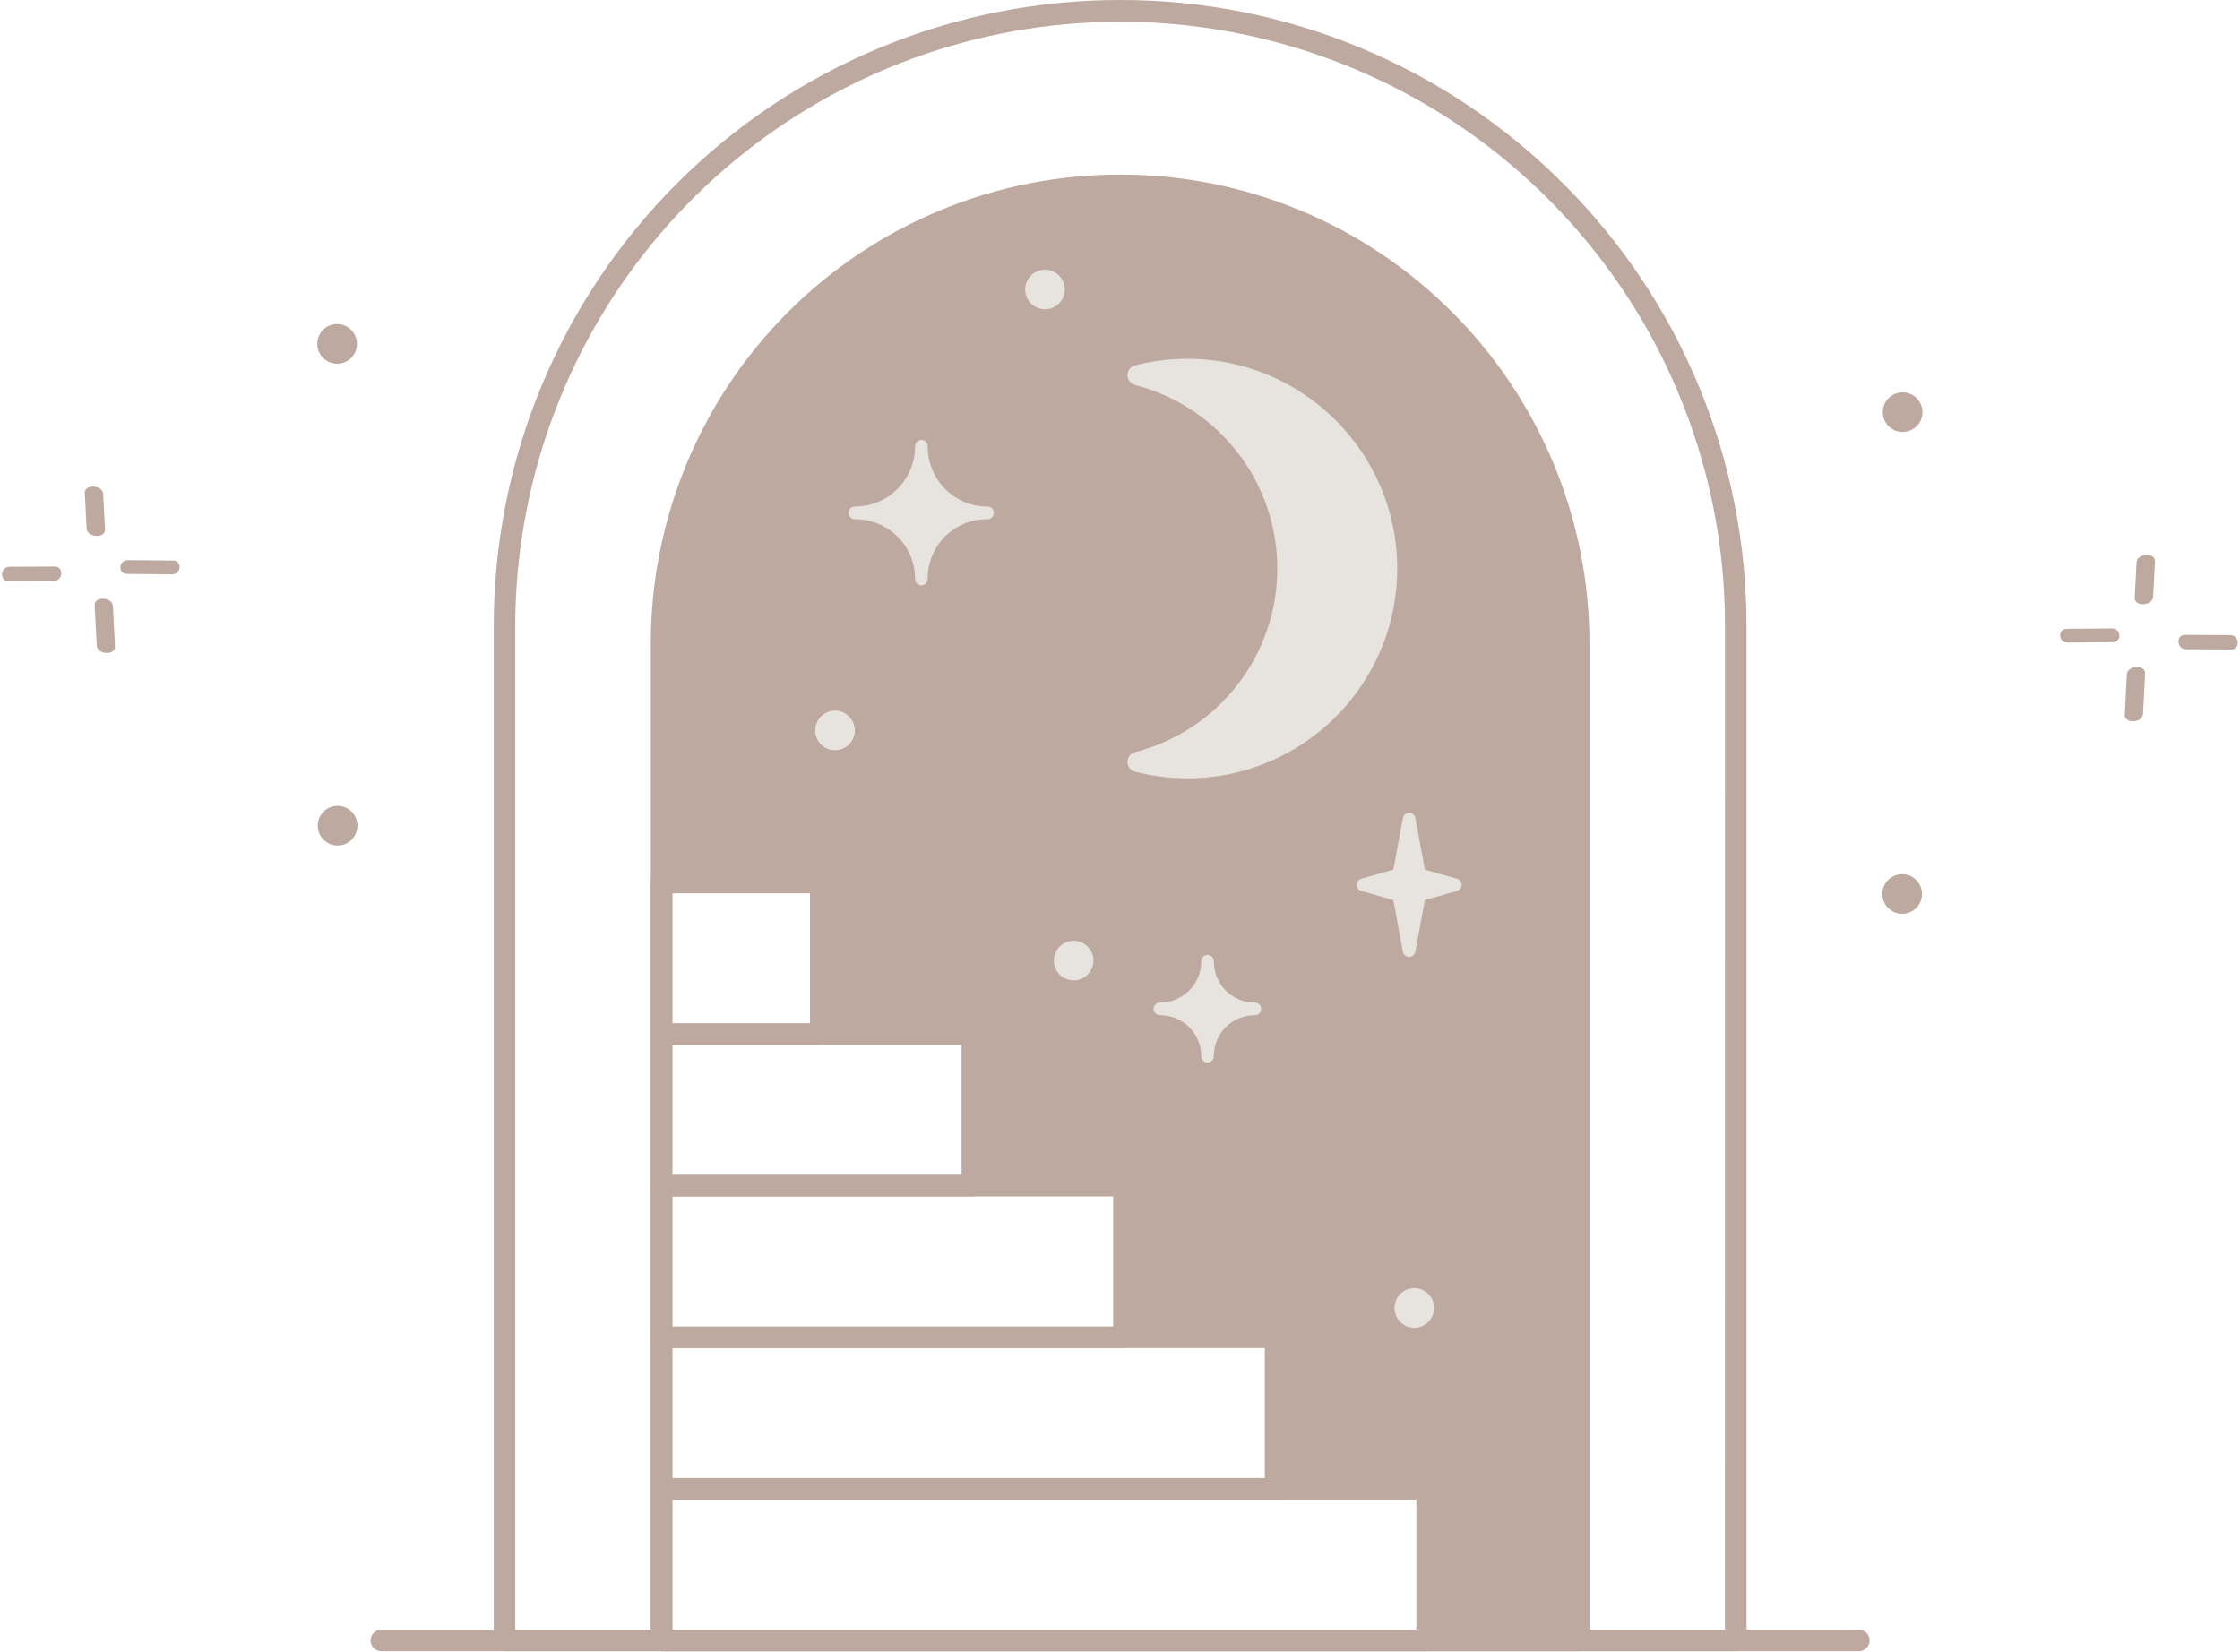
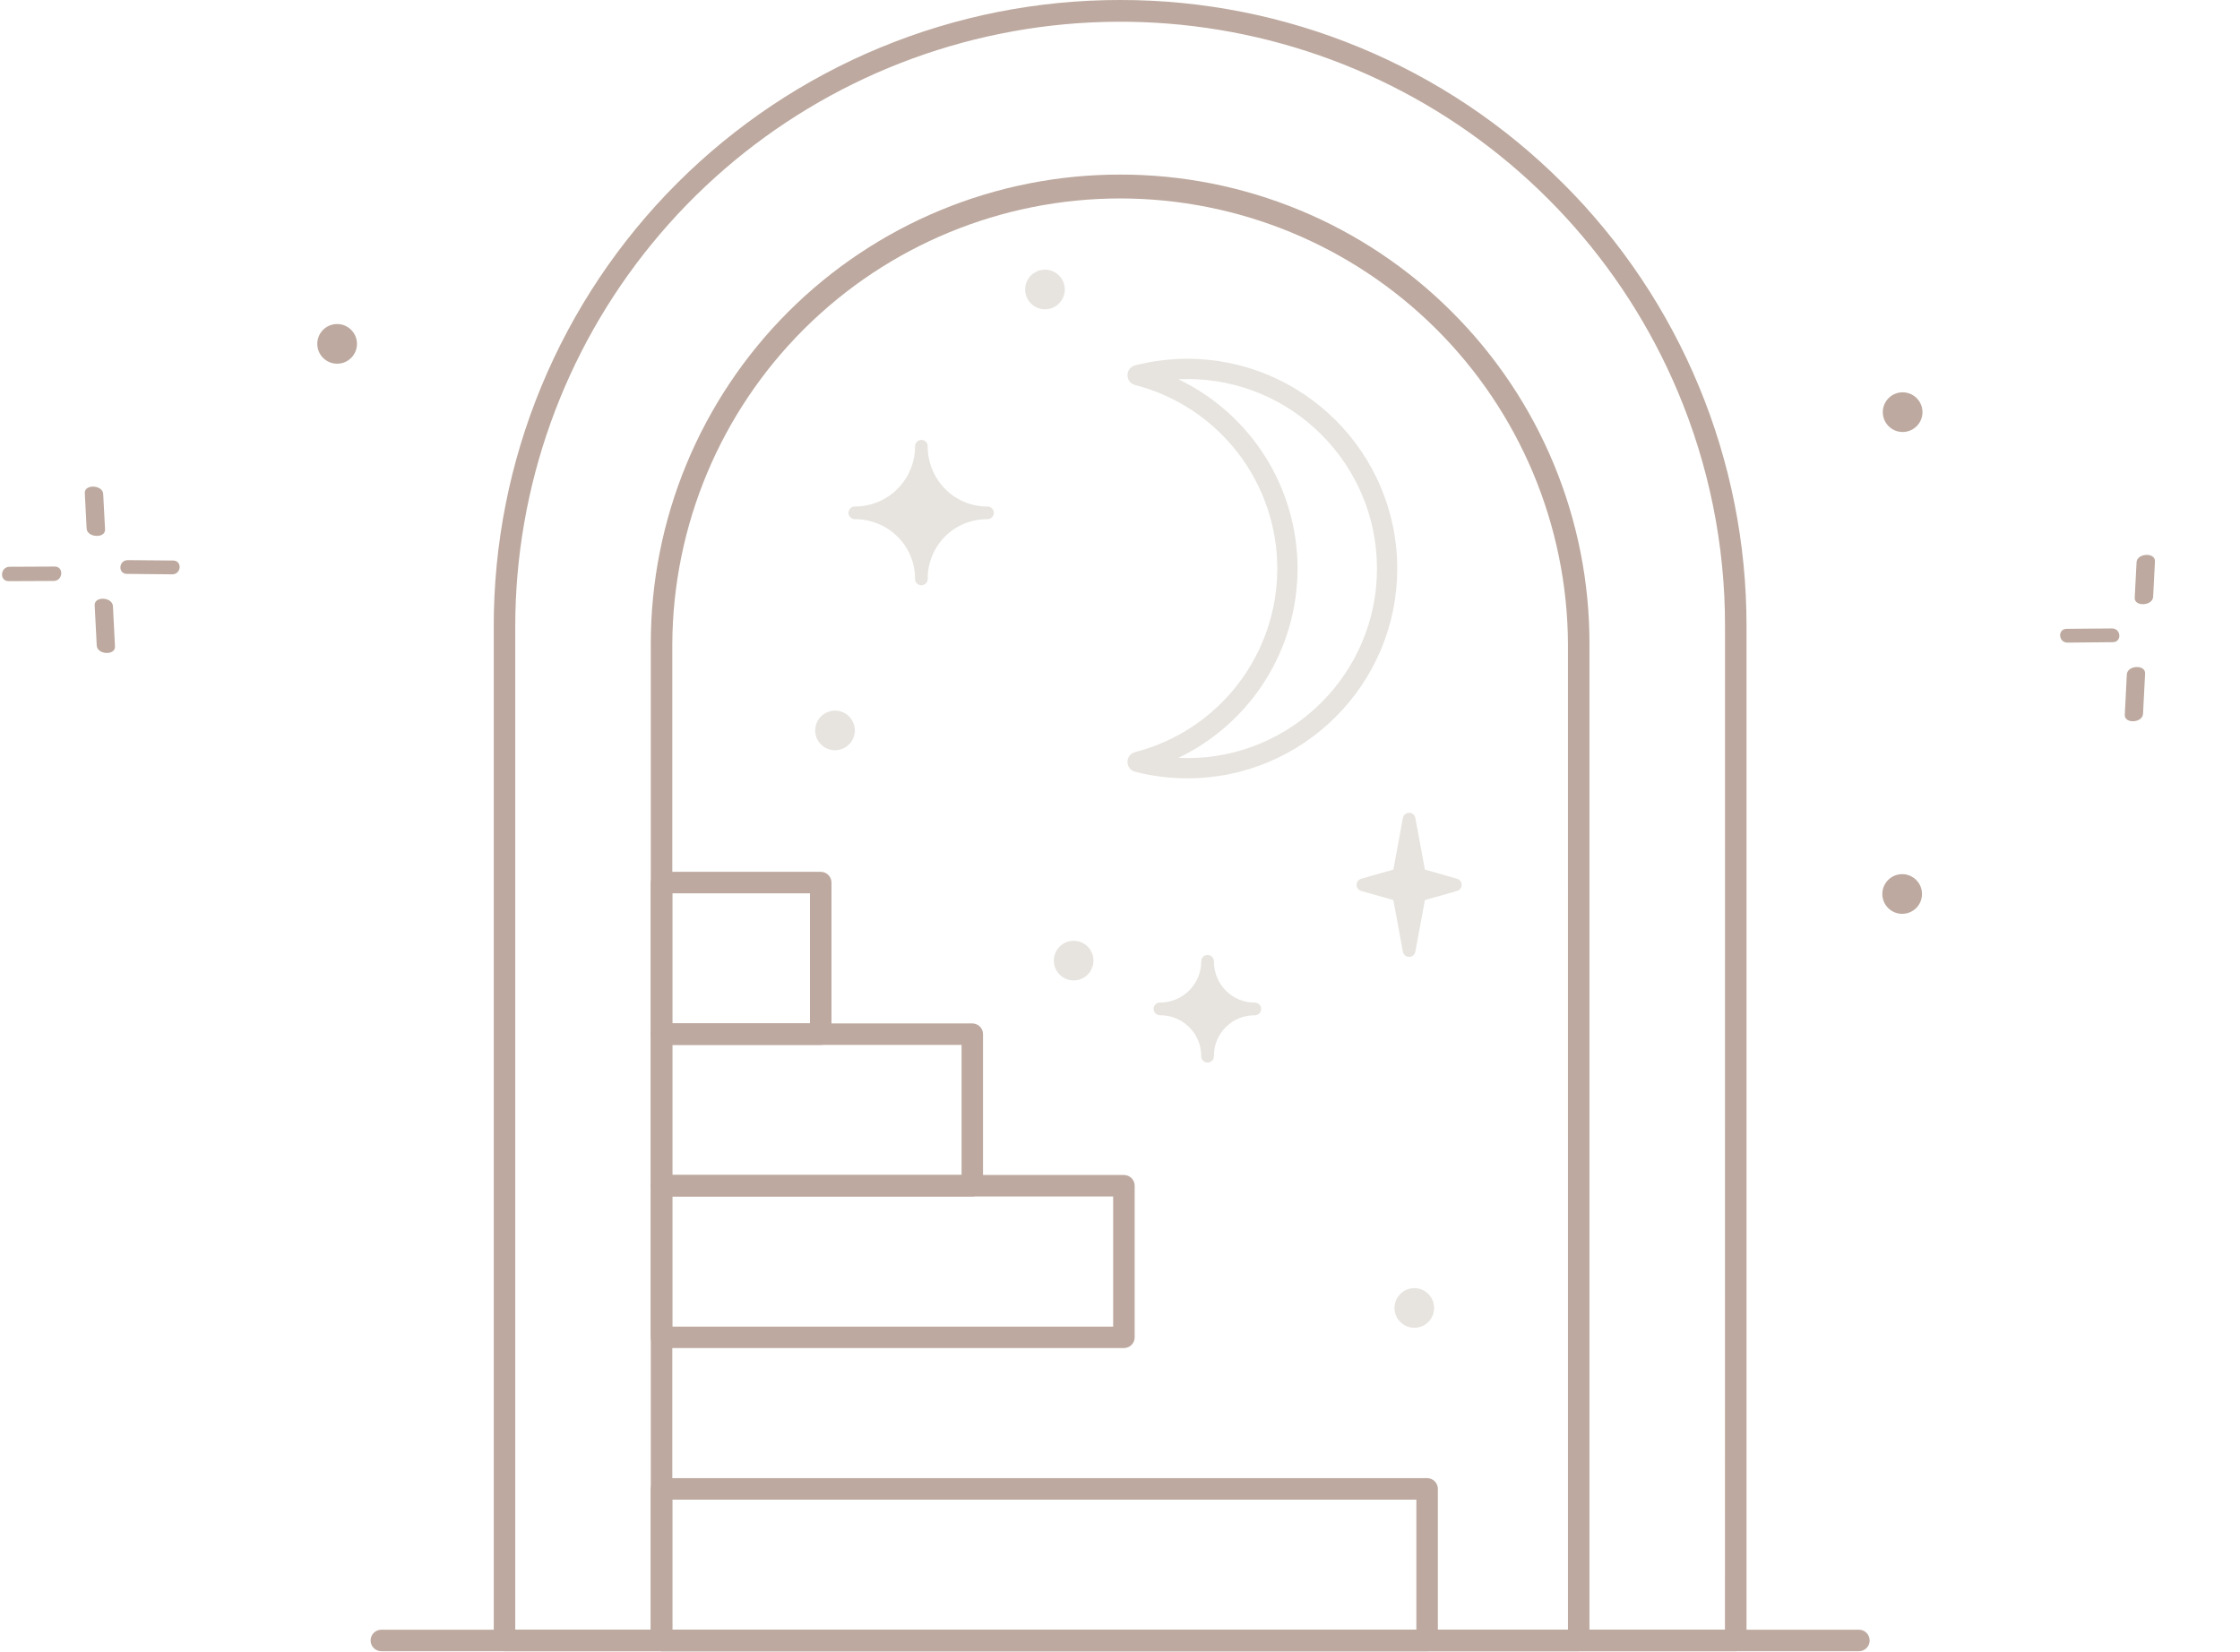
<svg xmlns="http://www.w3.org/2000/svg" width="1771" height="1306" viewBox="0 0 1771 1306" fill="none">
  <g clip-path="url(#clip0)">
    <path d="M1128.31 1168.81H523C521.883 1168.81 520.778 1169.03 519.746 1169.45C518.714 1169.88 517.776 1170.51 516.987 1171.3C516.197 1172.09 515.571 1173.02 515.144 1174.06C514.718 1175.09 514.499 1176.19 514.5 1177.31V1297.17C514.5 1299.42 515.396 1301.59 516.99 1303.18C518.584 1304.77 520.746 1305.67 523 1305.67H1128.31C1130.56 1305.67 1132.73 1304.77 1134.32 1303.18C1135.91 1301.59 1136.81 1299.42 1136.81 1297.17V1177.31C1136.81 1176.19 1136.59 1175.09 1136.17 1174.06C1135.74 1173.02 1135.11 1172.09 1134.32 1171.3C1133.53 1170.51 1132.6 1169.88 1131.56 1169.45C1130.53 1169.03 1129.43 1168.81 1128.31 1168.81V1168.81ZM1119.81 1288.67H531.54V1185.81H1119.81V1288.67Z" fill="#BDA99F" />
-     <path d="M1008.46 1049H523C520.746 1049 518.584 1049.9 516.99 1051.49C515.396 1053.08 514.5 1055.25 514.5 1057.5V1177.36C514.5 1179.61 515.396 1181.78 516.99 1183.37C518.584 1184.96 520.746 1185.86 523 1185.86H1008.46C1010.71 1185.86 1012.87 1184.96 1014.47 1183.37C1016.06 1181.77 1016.96 1179.61 1016.96 1177.36V1057.45C1016.94 1055.2 1016.04 1053.06 1014.45 1051.47C1012.86 1049.89 1010.7 1049 1008.46 1049V1049ZM1000 1168.81H531.54V1066H1000V1168.81Z" fill="#BDA99F" />
    <path d="M888.6 929.1H523C521.883 929.099 520.778 929.318 519.746 929.744C518.714 930.171 517.776 930.797 516.987 931.587C516.197 932.376 515.571 933.314 515.144 934.346C514.718 935.378 514.499 936.483 514.5 937.6V1057.45C514.499 1058.57 514.718 1059.67 515.144 1060.7C515.571 1061.74 516.197 1062.67 516.987 1063.46C517.776 1064.25 518.714 1064.88 519.746 1065.31C520.778 1065.73 521.883 1065.95 523 1065.95H888.6C890.854 1065.95 893.016 1065.05 894.61 1063.46C896.204 1061.87 897.1 1059.7 897.1 1057.45V937.6C897.1 935.346 896.204 933.184 894.61 931.59C893.016 929.996 890.854 929.1 888.6 929.1ZM880.1 1049H531.54V946.1H880.1V1049Z" fill="#BDA99F" />
    <path d="M768.74 809.24H523C520.746 809.24 518.584 810.136 516.99 811.73C515.396 813.324 514.5 815.486 514.5 817.74V937.6C514.5 939.854 515.396 942.016 516.99 943.61C518.584 945.204 520.746 946.1 523 946.1H768.7C770.954 946.1 773.116 945.204 774.71 943.61C776.304 942.016 777.2 939.854 777.2 937.6V817.74C777.2 815.493 776.31 813.337 774.725 811.744C773.139 810.151 770.987 809.251 768.74 809.24V809.24ZM760.24 929.1H531.54V826.24H760.24V929.1Z" fill="#BDA99F" />
    <path d="M648.89 689.39H523C521.883 689.389 520.778 689.608 519.746 690.034C518.714 690.461 517.776 691.087 516.987 691.877C516.197 692.666 515.571 693.604 515.144 694.636C514.718 695.668 514.499 696.774 514.5 697.89V817.74C514.499 818.857 514.718 819.963 515.144 820.995C515.571 822.026 516.197 822.964 516.987 823.753C517.776 824.543 518.714 825.169 519.746 825.596C520.778 826.022 521.883 826.241 523 826.24H648.89C651.144 826.24 653.306 825.345 654.9 823.751C656.494 822.156 657.39 819.994 657.39 817.74V697.89C657.39 695.636 656.494 693.474 654.9 691.88C653.306 690.286 651.144 689.39 648.89 689.39ZM640.39 809.24H531.54V706.39H640.39V809.24Z" fill="#BDA99F" />
    <path d="M1235.79 145.05C1189.85 98.996 1135.27 62.473 1075.17 37.581C1015.07 12.689 950.648 -0.083 885.599 3.63916e-05C820.55 -0.054 756.128 12.719 696.019 37.587C635.911 62.456 581.296 98.932 535.299 144.929C489.301 190.926 452.825 245.542 427.957 305.65C403.088 365.758 390.315 430.18 390.369 495.23V1297.17C390.372 1299.42 391.268 1301.58 392.862 1303.18C394.455 1304.77 396.616 1305.67 398.869 1305.67H1372.34C1374.59 1305.67 1376.75 1304.77 1378.35 1303.18C1379.94 1301.58 1380.84 1299.42 1380.84 1297.17V495.23C1380.92 430.187 1368.16 365.769 1343.27 305.674C1318.39 245.58 1281.88 190.993 1235.84 145.05H1235.79ZM1363.79 1288.67H407.369V495.23C407.44 384.9 445.646 277.986 515.515 192.599C585.385 107.212 682.623 48.602 790.757 26.697C898.89 4.792 1011.27 20.94 1108.86 72.404C1206.46 123.868 1283.26 207.485 1326.26 309.09C1351.18 367.977 1363.96 431.287 1363.84 495.23L1363.79 1288.67Z" fill="#BDA99F" />
    <path d="M1148 246.73C1113.58 212.221 1072.68 184.855 1027.64 166.204C982.613 147.554 934.34 137.985 885.599 138.05V138.05C836.86 138.011 788.591 147.581 743.554 166.215C698.517 184.848 657.596 212.179 623.132 246.643C588.668 281.107 561.338 322.028 542.704 367.065C524.071 412.102 514.5 460.371 514.539 509.11V1297.17C514.539 1299.42 515.435 1301.59 517.029 1303.18C518.623 1304.77 520.785 1305.67 523.039 1305.67H1248.17C1250.42 1305.67 1252.58 1304.77 1254.18 1303.18C1255.77 1301.58 1256.67 1299.42 1256.67 1297.17V509.11C1256.73 460.374 1247.16 412.106 1228.51 367.079C1209.86 322.052 1182.5 281.152 1148 246.73V246.73ZM1239.68 1288.67H531.539V509.11C532.037 415.532 569.559 325.956 635.905 259.962C702.251 193.968 792.025 156.922 885.604 156.922C979.183 156.922 1068.96 193.968 1135.3 259.962C1201.65 325.956 1239.17 415.532 1239.67 509.11L1239.68 1288.67Z" fill="#BDA99F" />
    <path d="M1469.71 1288.67H301.5C299.246 1288.67 297.084 1289.57 295.49 1291.16C293.896 1292.75 293 1294.92 293 1297.17C293 1299.42 293.896 1301.59 295.49 1303.18C297.084 1304.77 299.246 1305.67 301.5 1305.67H1469.71C1471.96 1305.67 1474.13 1304.77 1475.72 1303.18C1477.31 1301.59 1478.21 1299.42 1478.21 1297.17C1478.21 1294.92 1477.31 1292.75 1475.72 1291.16C1474.13 1289.57 1471.96 1288.67 1469.71 1288.67Z" fill="#BDA99F" />
-     <path d="M885.65 147C685.42 147 523.65 308.85 523.65 509.07V698H649.65V818H769.65V938H888.65V1058H1008.65V1178H1128.65V1298H1248.65V509.11C1248.6 308.89 1085.87 147.06 885.65 147Z" fill="#BDA99F" />
-     <path d="M938.82 291.71C925.525 291.712 912.284 293.392 899.41 296.71C933.313 305.459 963.346 325.228 984.789 352.907C1006.23 380.586 1017.87 414.607 1017.87 449.62C1017.87 484.633 1006.23 518.654 984.789 546.333C963.346 574.012 933.313 593.781 899.41 602.53C921.113 608.126 943.758 609.037 965.84 605.203C987.922 601.368 1008.93 592.877 1027.48 580.293C1046.03 567.709 1061.68 551.321 1073.4 532.219C1085.12 513.116 1092.65 491.737 1095.47 469.503C1098.28 447.269 1096.34 424.689 1089.76 403.265C1083.17 381.841 1072.1 362.065 1057.29 345.25C1042.47 328.435 1024.24 314.968 1003.81 305.743C983.388 296.519 961.232 291.749 938.82 291.75V291.71Z" fill="#E7E4DF" />
    <path d="M938.82 283.71C924.856 283.703 910.947 285.453 897.42 288.92C895.699 289.361 894.174 290.361 893.085 291.765C891.996 293.168 891.404 294.894 891.404 296.67C891.404 298.446 891.996 300.172 893.085 301.575C894.174 302.979 895.699 303.979 897.42 304.42C929.602 312.729 958.11 331.496 978.464 357.772C998.817 384.048 1009.86 416.343 1009.86 449.58C1009.86 482.817 998.817 515.112 978.464 541.388C958.11 567.664 929.602 586.431 897.42 594.74C895.699 595.181 894.174 596.181 893.085 597.585C891.996 598.988 891.404 600.714 891.404 602.49C891.404 604.266 891.996 605.992 893.085 607.395C894.174 608.799 895.699 609.799 897.42 610.24C910.948 613.702 924.856 615.452 938.82 615.45C1030.28 615.45 1104.69 541.04 1104.69 449.58C1104.69 358.12 1030.28 283.71 938.82 283.71ZM938.82 599.45C936.407 599.45 934 599.393 931.6 599.28C959.828 585.753 983.656 564.521 1000.34 538.033C1017.01 511.546 1025.86 480.882 1025.86 449.58C1025.86 418.278 1017.01 387.614 1000.34 361.127C983.656 334.639 959.828 313.407 931.6 299.88C934 299.767 936.407 299.71 938.82 299.71C1021.46 299.71 1088.69 366.94 1088.69 449.58C1088.69 532.22 1021.46 599.45 938.82 599.45Z" fill="#E7E4DF" />
    <path d="M728.48 352.88C728.499 359.799 727.149 366.654 724.51 373.05C721.871 379.446 717.993 385.258 713.1 390.15C708.208 395.043 702.396 398.921 696 401.56C689.604 404.199 682.749 405.548 675.83 405.53C705.01 405.53 728.51 428.62 728.49 457.8C728.441 450.923 729.759 444.104 732.369 437.741C734.978 431.377 738.827 425.596 743.69 420.733C748.554 415.871 754.336 412.023 760.7 409.415C767.064 406.807 773.883 405.489 780.76 405.54C773.861 405.546 767.029 404.184 760.659 401.535C754.289 398.886 748.506 395.001 743.646 390.105C738.785 385.209 734.942 379.399 732.339 373.01C729.736 366.62 728.425 359.779 728.48 352.88V352.88Z" fill="#E7E4DF" />
    <path d="M780.76 400.54C774.528 400.571 768.353 399.356 762.597 396.967C756.841 394.579 751.62 391.064 747.24 386.63C738.366 377.641 733.418 365.501 733.48 352.87C733.48 351.544 732.954 350.272 732.016 349.334C731.078 348.397 729.806 347.87 728.48 347.87C727.154 347.87 725.882 348.397 724.945 349.334C724.007 350.272 723.48 351.544 723.48 352.87C723.499 359.134 722.279 365.339 719.89 371.129C717.501 376.919 713.991 382.18 709.562 386.608C705.132 391.037 699.871 394.546 694.08 396.933C688.289 399.321 682.084 400.54 675.82 400.52C674.494 400.52 673.222 401.047 672.285 401.984C671.347 402.922 670.82 404.194 670.82 405.52C670.82 406.846 671.347 408.118 672.285 409.056C673.222 409.993 674.494 410.52 675.82 410.52C688.448 410.45 700.587 415.396 709.57 424.27C714.005 428.648 717.52 433.869 719.907 439.626C722.294 445.382 723.506 451.558 723.47 457.79C723.47 459.116 723.997 460.388 724.935 461.326C725.872 462.263 727.144 462.79 728.47 462.79C729.796 462.79 731.068 462.263 732.006 461.326C732.944 460.388 733.47 459.116 733.47 457.79C733.405 451.564 734.583 445.388 736.935 439.623C739.287 433.859 742.767 428.622 747.169 424.219C751.572 419.816 756.809 416.337 762.574 413.985C768.338 411.632 774.514 410.454 780.74 410.52C782.066 410.52 783.338 409.993 784.276 409.056C785.214 408.118 785.74 406.846 785.74 405.52C785.74 404.194 785.214 402.922 784.276 401.984C783.338 401.047 782.066 400.52 780.74 400.52L780.76 400.54ZM728.44 434.12C722.626 421.37 712.346 411.19 699.54 405.5C712.379 399.701 722.662 389.419 728.46 376.58C734.158 389.381 744.336 399.658 757.08 405.48C744.306 411.135 734.095 421.345 728.44 434.12V434.12Z" fill="#E7E4DF" />
    <path d="M954.73 760.12C954.741 765.069 953.774 769.971 951.885 774.544C949.996 779.118 947.223 783.274 943.723 786.773C940.224 790.272 936.069 793.046 931.495 794.935C926.921 796.824 922.019 797.791 917.07 797.78C922.005 797.735 926.9 798.669 931.472 800.528C936.044 802.387 940.201 805.134 943.704 808.61C947.208 812.087 949.987 816.223 951.881 820.78C953.775 825.337 954.747 830.225 954.74 835.16C954.702 830.241 955.642 825.364 957.506 820.812C959.37 816.26 962.121 812.125 965.599 808.646C969.077 805.167 973.212 802.415 977.763 800.55C982.315 798.684 987.192 797.743 992.11 797.78C987.177 797.784 982.291 796.811 977.736 794.916C973.181 793.022 969.046 790.243 965.57 786.742C962.095 783.24 959.347 779.085 957.487 774.516C955.626 769.946 954.689 765.054 954.73 760.12V760.12Z" fill="#E7E4DF" />
    <path d="M992.11 792.78C973.97 792.78 959.74 778.43 959.73 760.12C959.73 758.794 959.204 757.522 958.266 756.585C957.328 755.647 956.056 755.12 954.73 755.12C953.404 755.12 952.132 755.647 951.195 756.585C950.257 757.522 949.73 758.794 949.73 760.12C949.742 764.412 948.905 768.664 947.268 772.631C945.631 776.598 943.226 780.203 940.19 783.237C937.155 786.272 933.55 788.676 929.582 790.312C925.614 791.948 921.362 792.783 917.07 792.77C915.744 792.77 914.472 793.297 913.535 794.235C912.597 795.172 912.07 796.444 912.07 797.77C912.07 799.096 912.597 800.368 913.535 801.306C914.472 802.243 915.744 802.77 917.07 802.77V802.77C921.357 802.744 925.607 803.562 929.577 805.178C933.548 806.795 937.161 809.177 940.21 812.19C943.253 815.193 945.663 818.776 947.298 822.727C948.934 826.677 949.76 830.915 949.73 835.19C949.73 836.516 950.257 837.788 951.195 838.726C952.132 839.663 953.404 840.19 954.73 840.19V840.19C956.056 840.19 957.328 839.663 958.266 838.726C959.204 837.788 959.73 836.516 959.73 835.19C959.679 830.925 960.482 826.692 962.09 822.741C963.699 818.79 966.081 815.201 969.097 812.184C972.113 809.167 975.702 806.784 979.652 805.174C983.602 803.564 987.835 802.76 992.1 802.81C993.426 802.81 994.698 802.283 995.636 801.346C996.574 800.408 997.1 799.136 997.1 797.81C997.1 796.484 996.574 795.212 995.636 794.275C994.698 793.337 993.426 792.81 992.1 792.81L992.11 792.78ZM954.68 815C950.698 807.667 944.642 801.67 937.27 797.76C944.692 793.765 950.772 787.671 954.75 780.24C958.68 787.609 964.675 793.67 972 797.68C964.62 801.585 958.585 807.62 954.68 815Z" fill="#E7E4DF" />
    <path d="M1114.1 647.67L1106 691.58L1077.58 699.67L1106 707.76L1114.1 751.67L1122.18 707.76L1150.61 699.67L1122.18 691.58L1114.1 647.67Z" fill="#E7E4DF" />
    <path d="M1152 694.86L1126.56 687.62L1119 646.76C1118.78 645.613 1118.18 644.577 1117.28 643.832C1116.38 643.086 1115.25 642.678 1114.08 642.678C1112.92 642.678 1111.79 643.086 1110.89 643.832C1109.99 644.577 1109.38 645.613 1109.17 646.76L1101.64 687.62L1076.2 694.86C1075.15 695.157 1074.23 695.788 1073.58 696.656C1072.92 697.524 1072.56 698.582 1072.56 699.67C1072.56 700.758 1072.92 701.816 1073.58 702.685C1074.23 703.553 1075.15 704.183 1076.2 704.48L1101.64 711.72L1109.17 752.57C1109.38 753.717 1109.99 754.753 1110.89 755.498C1111.79 756.244 1112.92 756.652 1114.08 756.652C1115.25 756.652 1116.38 756.244 1117.28 755.498C1118.18 754.753 1118.78 753.717 1119 752.57L1126.53 711.72L1152 704.48C1153.05 704.183 1153.97 703.553 1154.62 702.685C1155.28 701.816 1155.63 700.758 1155.63 699.67C1155.63 698.582 1155.28 697.524 1154.62 696.656C1153.97 695.788 1153.05 695.157 1152 694.86ZM1120.82 703C1119.92 703.255 1119.12 703.755 1118.49 704.444C1117.86 705.133 1117.44 705.984 1117.27 706.9L1114.09 724.12L1110.92 706.9C1110.75 705.984 1110.33 705.133 1109.7 704.444C1109.07 703.755 1108.27 703.255 1107.37 703L1095.85 699.72L1107.37 696.44C1108.27 696.185 1109.08 695.683 1109.7 694.992C1110.33 694.301 1110.75 693.448 1110.92 692.53L1114.09 675.32L1117.27 692.53C1117.44 693.448 1117.86 694.301 1118.49 694.992C1119.11 695.683 1119.92 696.185 1120.82 696.44L1132.34 699.72L1120.82 703Z" fill="#E7E4DF" />
    <path d="M660.18 566.91C658.069 566.91 656.007 567.536 654.252 568.708C652.497 569.881 651.13 571.547 650.322 573.497C649.514 575.447 649.303 577.592 649.715 579.662C650.126 581.731 651.143 583.633 652.635 585.125C654.127 586.617 656.028 587.633 658.098 588.045C660.168 588.457 662.313 588.245 664.263 587.438C666.213 586.63 667.879 585.263 669.052 583.508C670.224 581.753 670.85 579.69 670.85 577.58C670.85 574.75 669.726 572.036 667.725 570.035C665.724 568.034 663.01 566.91 660.18 566.91V566.91Z" fill="#E7E4DF" />
    <path d="M660.18 561.91C657.081 561.91 654.051 562.829 651.474 564.551C648.897 566.273 646.889 568.72 645.703 571.583C644.517 574.447 644.206 577.597 644.811 580.637C645.415 583.677 646.908 586.469 649.099 588.66C651.291 590.852 654.083 592.344 657.123 592.949C660.162 593.554 663.313 593.243 666.176 592.057C669.04 590.871 671.487 588.863 673.209 586.286C674.931 583.709 675.85 580.679 675.85 577.58C675.844 573.426 674.192 569.443 671.254 566.506C668.317 563.568 664.334 561.915 660.18 561.91V561.91ZM660.18 583.25C659.058 583.25 657.962 582.918 657.03 582.294C656.097 581.671 655.371 580.786 654.941 579.75C654.512 578.714 654.4 577.574 654.619 576.474C654.838 575.374 655.378 574.364 656.17 573.571C656.963 572.778 657.974 572.238 659.074 572.019C660.173 571.8 661.314 571.913 662.35 572.342C663.386 572.771 664.271 573.498 664.894 574.43C665.517 575.362 665.85 576.459 665.85 577.58C665.847 579.083 665.249 580.524 664.186 581.586C663.123 582.649 661.683 583.247 660.18 583.25V583.25Z" fill="#E7E4DF" />
    <path d="M1118.18 1023.58C1116.07 1023.58 1114.01 1024.21 1112.25 1025.38C1110.5 1026.55 1109.13 1028.22 1108.32 1030.17C1107.51 1032.12 1107.3 1034.26 1107.71 1036.33C1108.13 1038.4 1109.14 1040.3 1110.63 1041.79C1112.13 1043.29 1114.03 1044.3 1116.1 1044.72C1118.17 1045.13 1120.31 1044.92 1122.26 1044.11C1124.21 1043.3 1125.88 1041.93 1127.05 1040.18C1128.22 1038.42 1128.85 1036.36 1128.85 1034.25C1128.85 1031.42 1127.73 1028.71 1125.72 1026.71C1123.72 1024.7 1121.01 1023.58 1118.18 1023.58Z" fill="#E7E4DF" />
    <path d="M1118.18 1018.58C1115.08 1018.58 1112.05 1019.5 1109.47 1021.22C1106.9 1022.94 1104.89 1025.39 1103.7 1028.25C1102.52 1031.12 1102.21 1034.27 1102.81 1037.31C1103.42 1040.35 1104.91 1043.14 1107.1 1045.33C1109.29 1047.52 1112.08 1049.01 1115.12 1049.62C1118.16 1050.22 1121.31 1049.91 1124.18 1048.73C1127.04 1047.54 1129.49 1045.53 1131.21 1042.96C1132.93 1040.38 1133.85 1037.35 1133.85 1034.25C1133.85 1030.09 1132.2 1026.11 1129.26 1023.17C1126.32 1020.23 1122.33 1018.58 1118.18 1018.58V1018.58ZM1118.18 1039.92C1117.06 1039.92 1115.96 1039.59 1115.03 1038.96C1114.1 1038.34 1113.37 1037.46 1112.94 1036.42C1112.51 1035.38 1112.4 1034.24 1112.62 1033.14C1112.84 1032.04 1113.38 1031.03 1114.17 1030.24C1114.96 1029.45 1115.97 1028.91 1117.07 1028.69C1118.17 1028.47 1119.31 1028.58 1120.35 1029.01C1121.39 1029.44 1122.27 1030.17 1122.89 1031.1C1123.52 1032.03 1123.85 1033.13 1123.85 1034.25C1123.85 1035.75 1123.25 1037.19 1122.19 1038.26C1121.12 1039.32 1119.68 1039.92 1118.18 1039.92V1039.92Z" fill="#E7E4DF" />
    <path d="M826.18 218.24C824.069 218.24 822.007 218.866 820.252 220.038C818.497 221.211 817.13 222.877 816.322 224.827C815.514 226.776 815.303 228.922 815.715 230.992C816.126 233.061 817.143 234.963 818.635 236.455C820.127 237.947 822.028 238.963 824.098 239.375C826.168 239.787 828.313 239.575 830.263 238.768C832.213 237.96 833.879 236.593 835.052 234.838C836.224 233.083 836.85 231.02 836.85 228.91C836.85 226.08 835.726 223.366 833.725 221.365C831.724 219.364 829.01 218.24 826.18 218.24V218.24Z" fill="#E7E4DF" />
    <path d="M826.18 213.24C823.081 213.24 820.051 214.159 817.474 215.881C814.897 217.603 812.889 220.05 811.703 222.913C810.517 225.777 810.206 228.927 810.811 231.967C811.415 235.007 812.908 237.799 815.099 239.99C817.291 242.182 820.083 243.674 823.123 244.279C826.162 244.884 829.313 244.573 832.176 243.387C835.04 242.201 837.487 240.193 839.209 237.616C840.931 235.039 841.85 232.009 841.85 228.91C841.844 224.756 840.192 220.773 837.254 217.835C834.317 214.898 830.334 213.245 826.18 213.24V213.24ZM826.18 234.58C825.058 234.58 823.962 234.247 823.03 233.624C822.097 233.001 821.371 232.116 820.941 231.08C820.512 230.044 820.4 228.904 820.619 227.804C820.838 226.704 821.378 225.694 822.17 224.901C822.963 224.108 823.974 223.568 825.074 223.349C826.173 223.13 827.314 223.242 828.35 223.672C829.386 224.101 830.271 224.827 830.894 225.76C831.517 226.692 831.85 227.789 831.85 228.91C831.847 230.413 831.249 231.854 830.186 232.916C829.123 233.979 827.683 234.577 826.18 234.58V234.58Z" fill="#E7E4DF" />
    <path d="M848.85 748.91C846.739 748.91 844.676 749.536 842.922 750.708C841.167 751.881 839.799 753.547 838.992 755.497C838.184 757.447 837.973 759.592 838.385 761.662C838.796 763.732 839.813 765.633 841.305 767.125C842.797 768.617 844.698 769.633 846.768 770.045C848.838 770.457 850.983 770.246 852.933 769.438C854.883 768.63 856.549 767.263 857.722 765.508C858.894 763.753 859.52 761.691 859.52 759.58C859.52 756.75 858.396 754.036 856.395 752.035C854.394 750.034 851.68 748.91 848.85 748.91Z" fill="#E7E4DF" />
    <path d="M848.85 743.91C845.75 743.91 842.721 744.829 840.144 746.551C837.567 748.273 835.559 750.72 834.373 753.583C833.186 756.447 832.876 759.597 833.481 762.637C834.085 765.677 835.578 768.469 837.769 770.66C839.961 772.852 842.753 774.344 845.793 774.949C848.832 775.554 851.983 775.243 854.846 774.057C857.71 772.871 860.157 770.863 861.879 768.286C863.601 765.709 864.52 762.679 864.52 759.58C864.514 755.426 862.862 751.443 859.924 748.506C856.987 745.568 853.004 743.915 848.85 743.91ZM848.85 765.25C847.728 765.25 846.632 764.918 845.7 764.294C844.767 763.671 844.04 762.786 843.611 761.75C843.182 760.714 843.07 759.574 843.289 758.474C843.507 757.374 844.047 756.364 844.84 755.571C845.633 754.778 846.644 754.238 847.744 754.019C848.843 753.8 849.983 753.913 851.02 754.342C852.056 754.771 852.941 755.498 853.564 756.43C854.187 757.362 854.52 758.459 854.52 759.58C854.517 761.083 853.919 762.524 852.856 763.586C851.793 764.649 850.353 765.247 848.85 765.25V765.25Z" fill="#E7E4DF" />
  </g>
  <path d="M282.221 271.683C282.098 263.021 274.977 256.1 266.315 256.223C257.654 256.346 250.732 263.468 250.855 272.129C250.978 280.791 258.1 287.712 266.761 287.589C275.423 287.466 282.345 280.345 282.221 271.683Z" fill="#BDA99F" />
-   <path d="M282.589 652.683C282.465 644.022 275.344 637.1 266.682 637.223C258.021 637.346 251.099 644.468 251.222 653.129C251.345 661.791 258.467 668.713 267.128 668.589C275.79 668.466 282.712 661.345 282.589 652.683Z" fill="#BDA99F" />
  <path d="M7.573 448.162L43.2 447.994C50.654 447.888 49.888 459.346 42.46 459.373C30.576 459.421 18.7 459.476 6.833 459.541C-0.621 459.569 0.146 448.189 7.573 448.162Z" fill="#BDA99F" />
  <path d="M68.478 417.915L67.044 389.927C66.673 382.597 81.218 383.33 81.589 390.608L83.056 418.621C83.428 425.95 68.882 425.191 68.478 417.915Z" fill="#BDA99F" />
  <path d="M89.296 479.353L90.907 511.16C91.31 518.514 76.856 517.773 76.487 510.445L74.842 478.639C74.472 471.284 88.892 471.92 89.296 479.353Z" fill="#BDA99F" />
  <path d="M136.114 454.131C124.192 454.018 112.279 453.904 100.375 453.791C92.97 453.721 93.761 442.854 101.113 442.925L136.852 443.24C144.231 443.31 143.467 454.201 136.114 454.131Z" fill="#BDA99F" />
  <path d="M1488.59 325.683C1488.71 317.022 1495.84 310.1 1504.5 310.223C1513.16 310.346 1520.08 317.468 1519.96 326.129C1519.83 334.791 1512.71 341.713 1504.05 341.589C1495.39 341.466 1488.47 334.345 1488.59 325.683Z" fill="#BDA99F" />
  <path d="M1488.22 706.683C1488.35 698.022 1495.47 691.1 1504.13 691.223C1512.79 691.346 1519.71 698.468 1519.59 707.129C1519.47 715.791 1512.35 722.713 1503.68 722.589C1495.02 722.466 1488.1 715.345 1488.22 706.683Z" fill="#BDA99F" />
-   <path d="M1763.24 502.162L1727.61 501.994C1720.16 501.888 1720.92 513.346 1728.35 513.373C1740.24 513.421 1752.11 513.477 1763.98 513.541C1771.43 513.569 1770.67 502.189 1763.24 502.162Z" fill="#BDA99F" />
  <path d="M1702.33 471.915L1703.77 443.927C1704.14 436.598 1689.59 437.33 1689.22 444.608L1687.76 472.621C1687.38 479.95 1701.93 479.191 1702.33 471.915Z" fill="#BDA99F" />
  <path d="M1681.52 533.353L1679.91 565.16C1679.5 572.514 1693.96 571.773 1694.33 564.445L1695.97 532.639C1696.34 525.284 1681.92 525.92 1681.52 533.353Z" fill="#BDA99F" />
  <path d="M1634.7 508.131C1646.62 508.018 1658.53 507.904 1670.44 507.791C1677.84 507.722 1677.05 496.855 1669.7 496.925L1633.96 497.24C1626.58 497.31 1627.35 508.201 1634.7 508.131Z" fill="#BDA99F" />
  <defs>
    <clipPath id="clip0">
      <rect width="1185.21" height="1305.67" fill="white" transform="translate(293)" />
    </clipPath>
  </defs>
</svg>